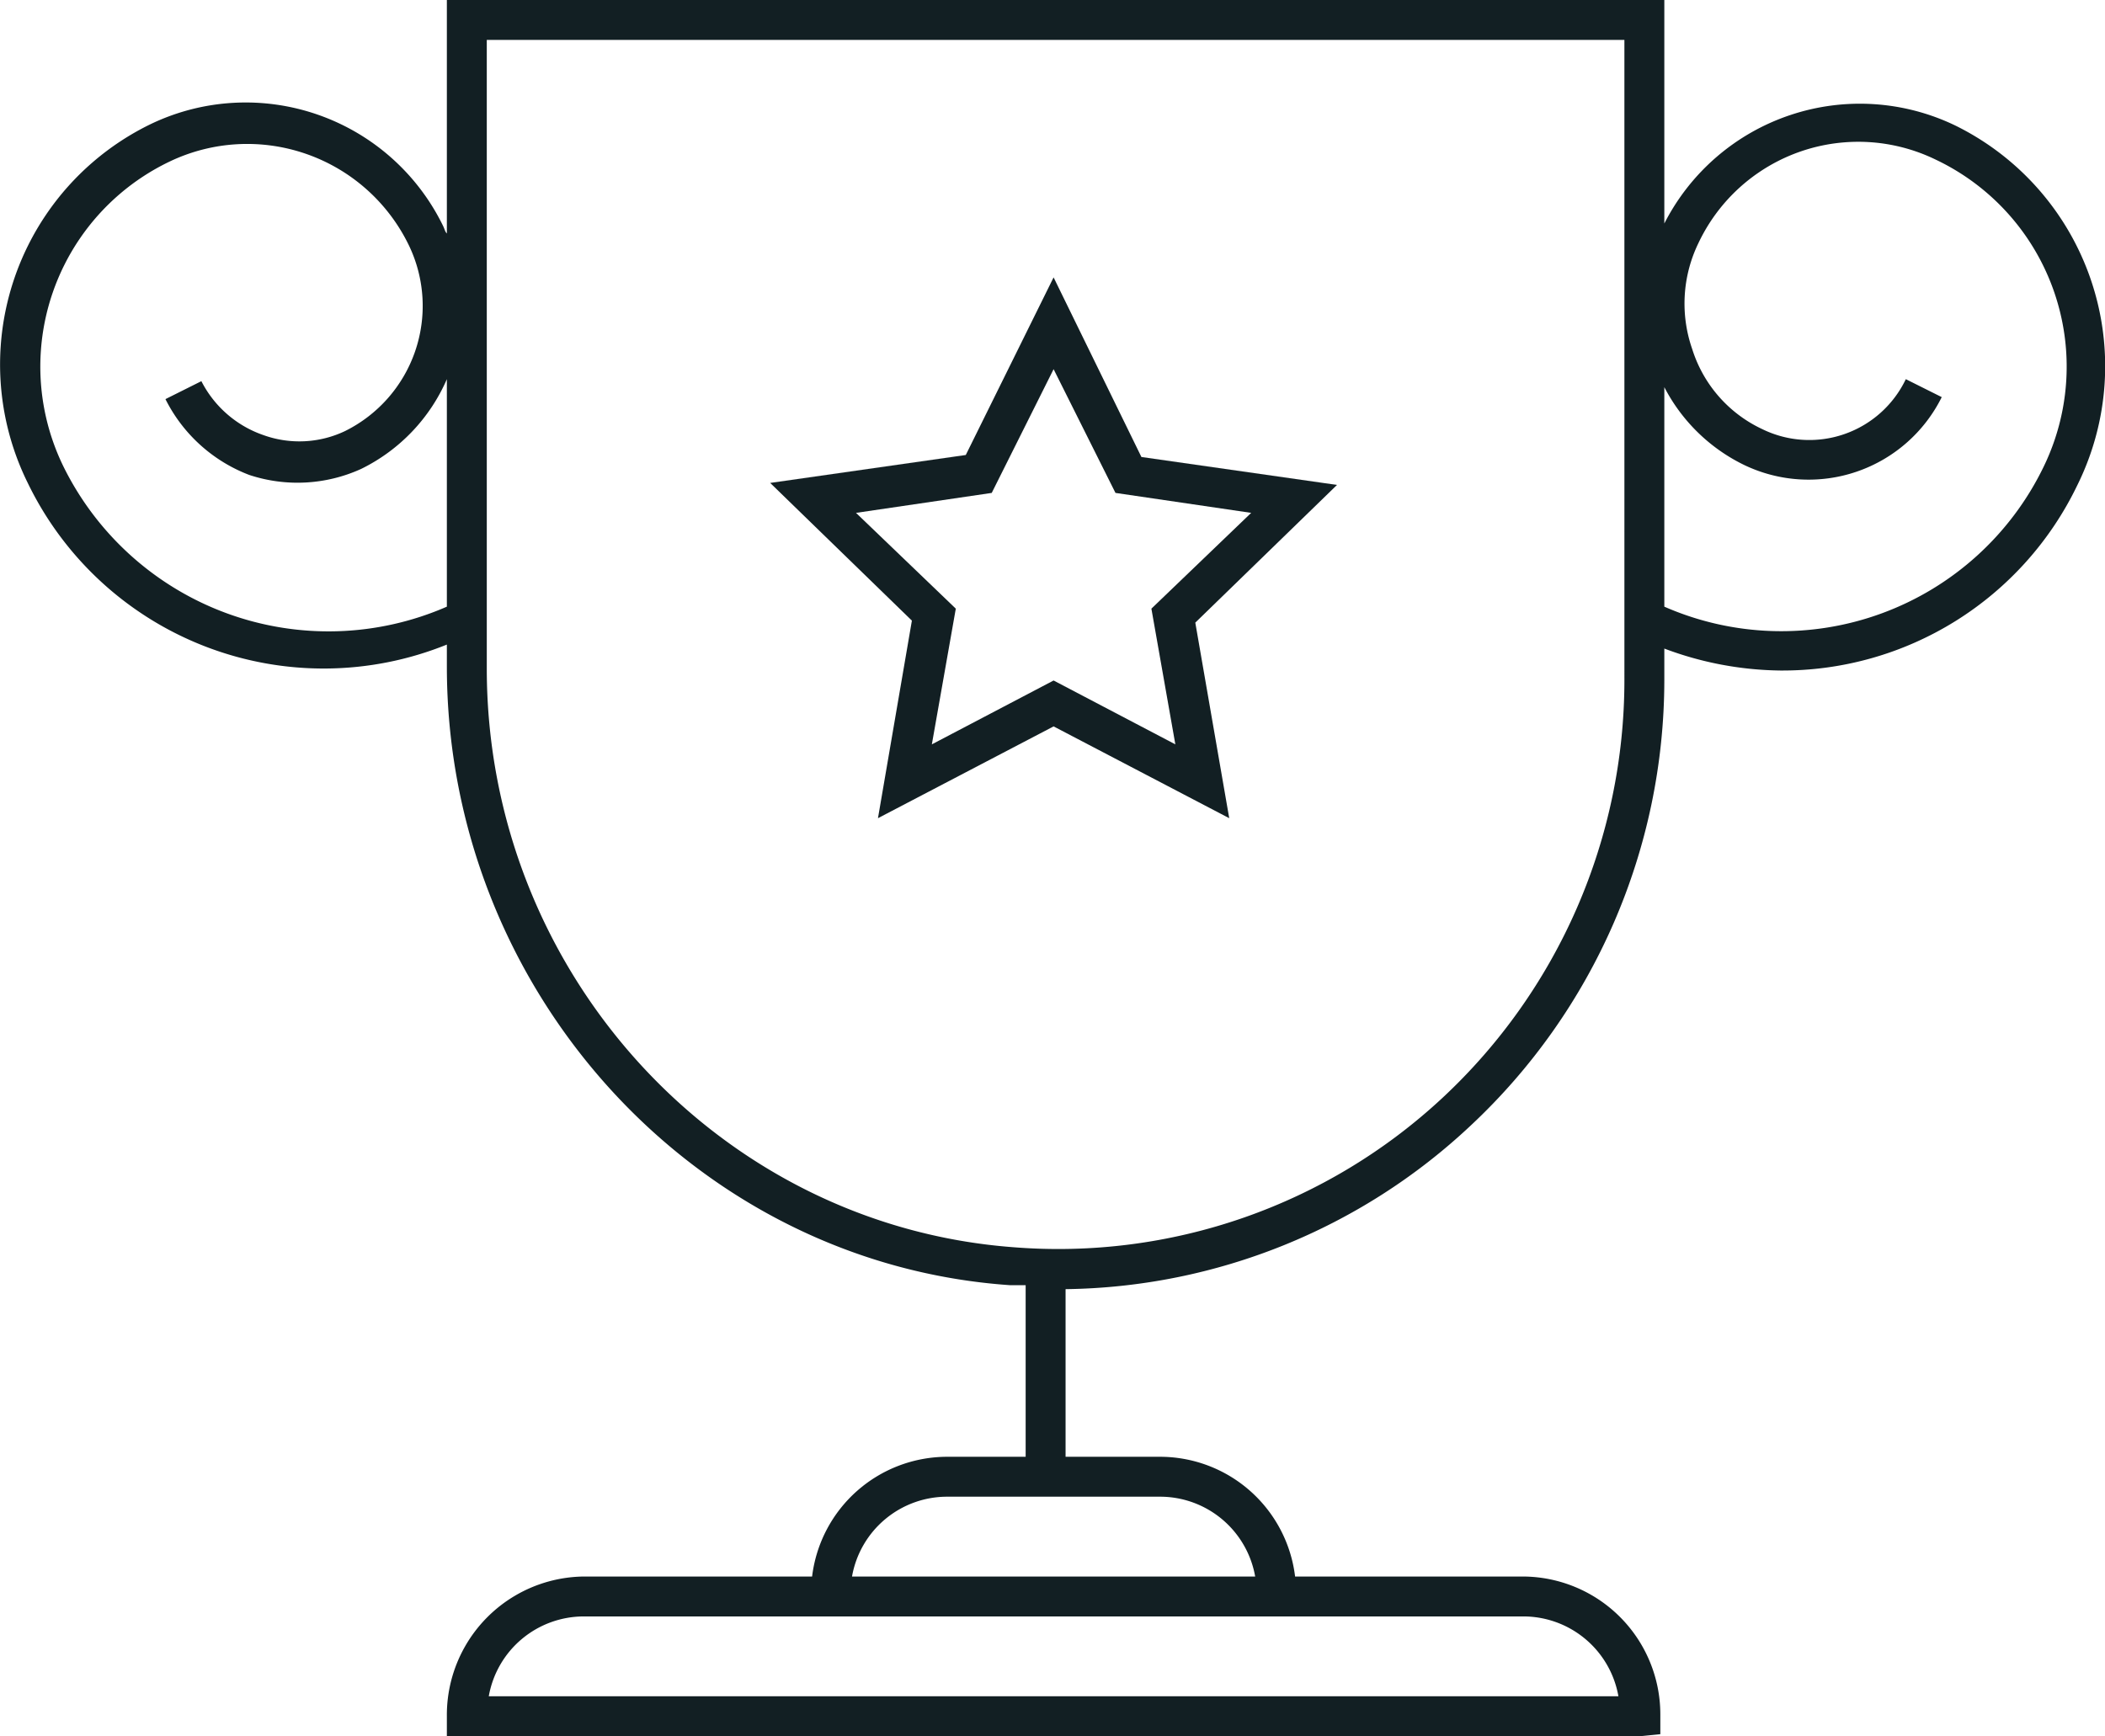
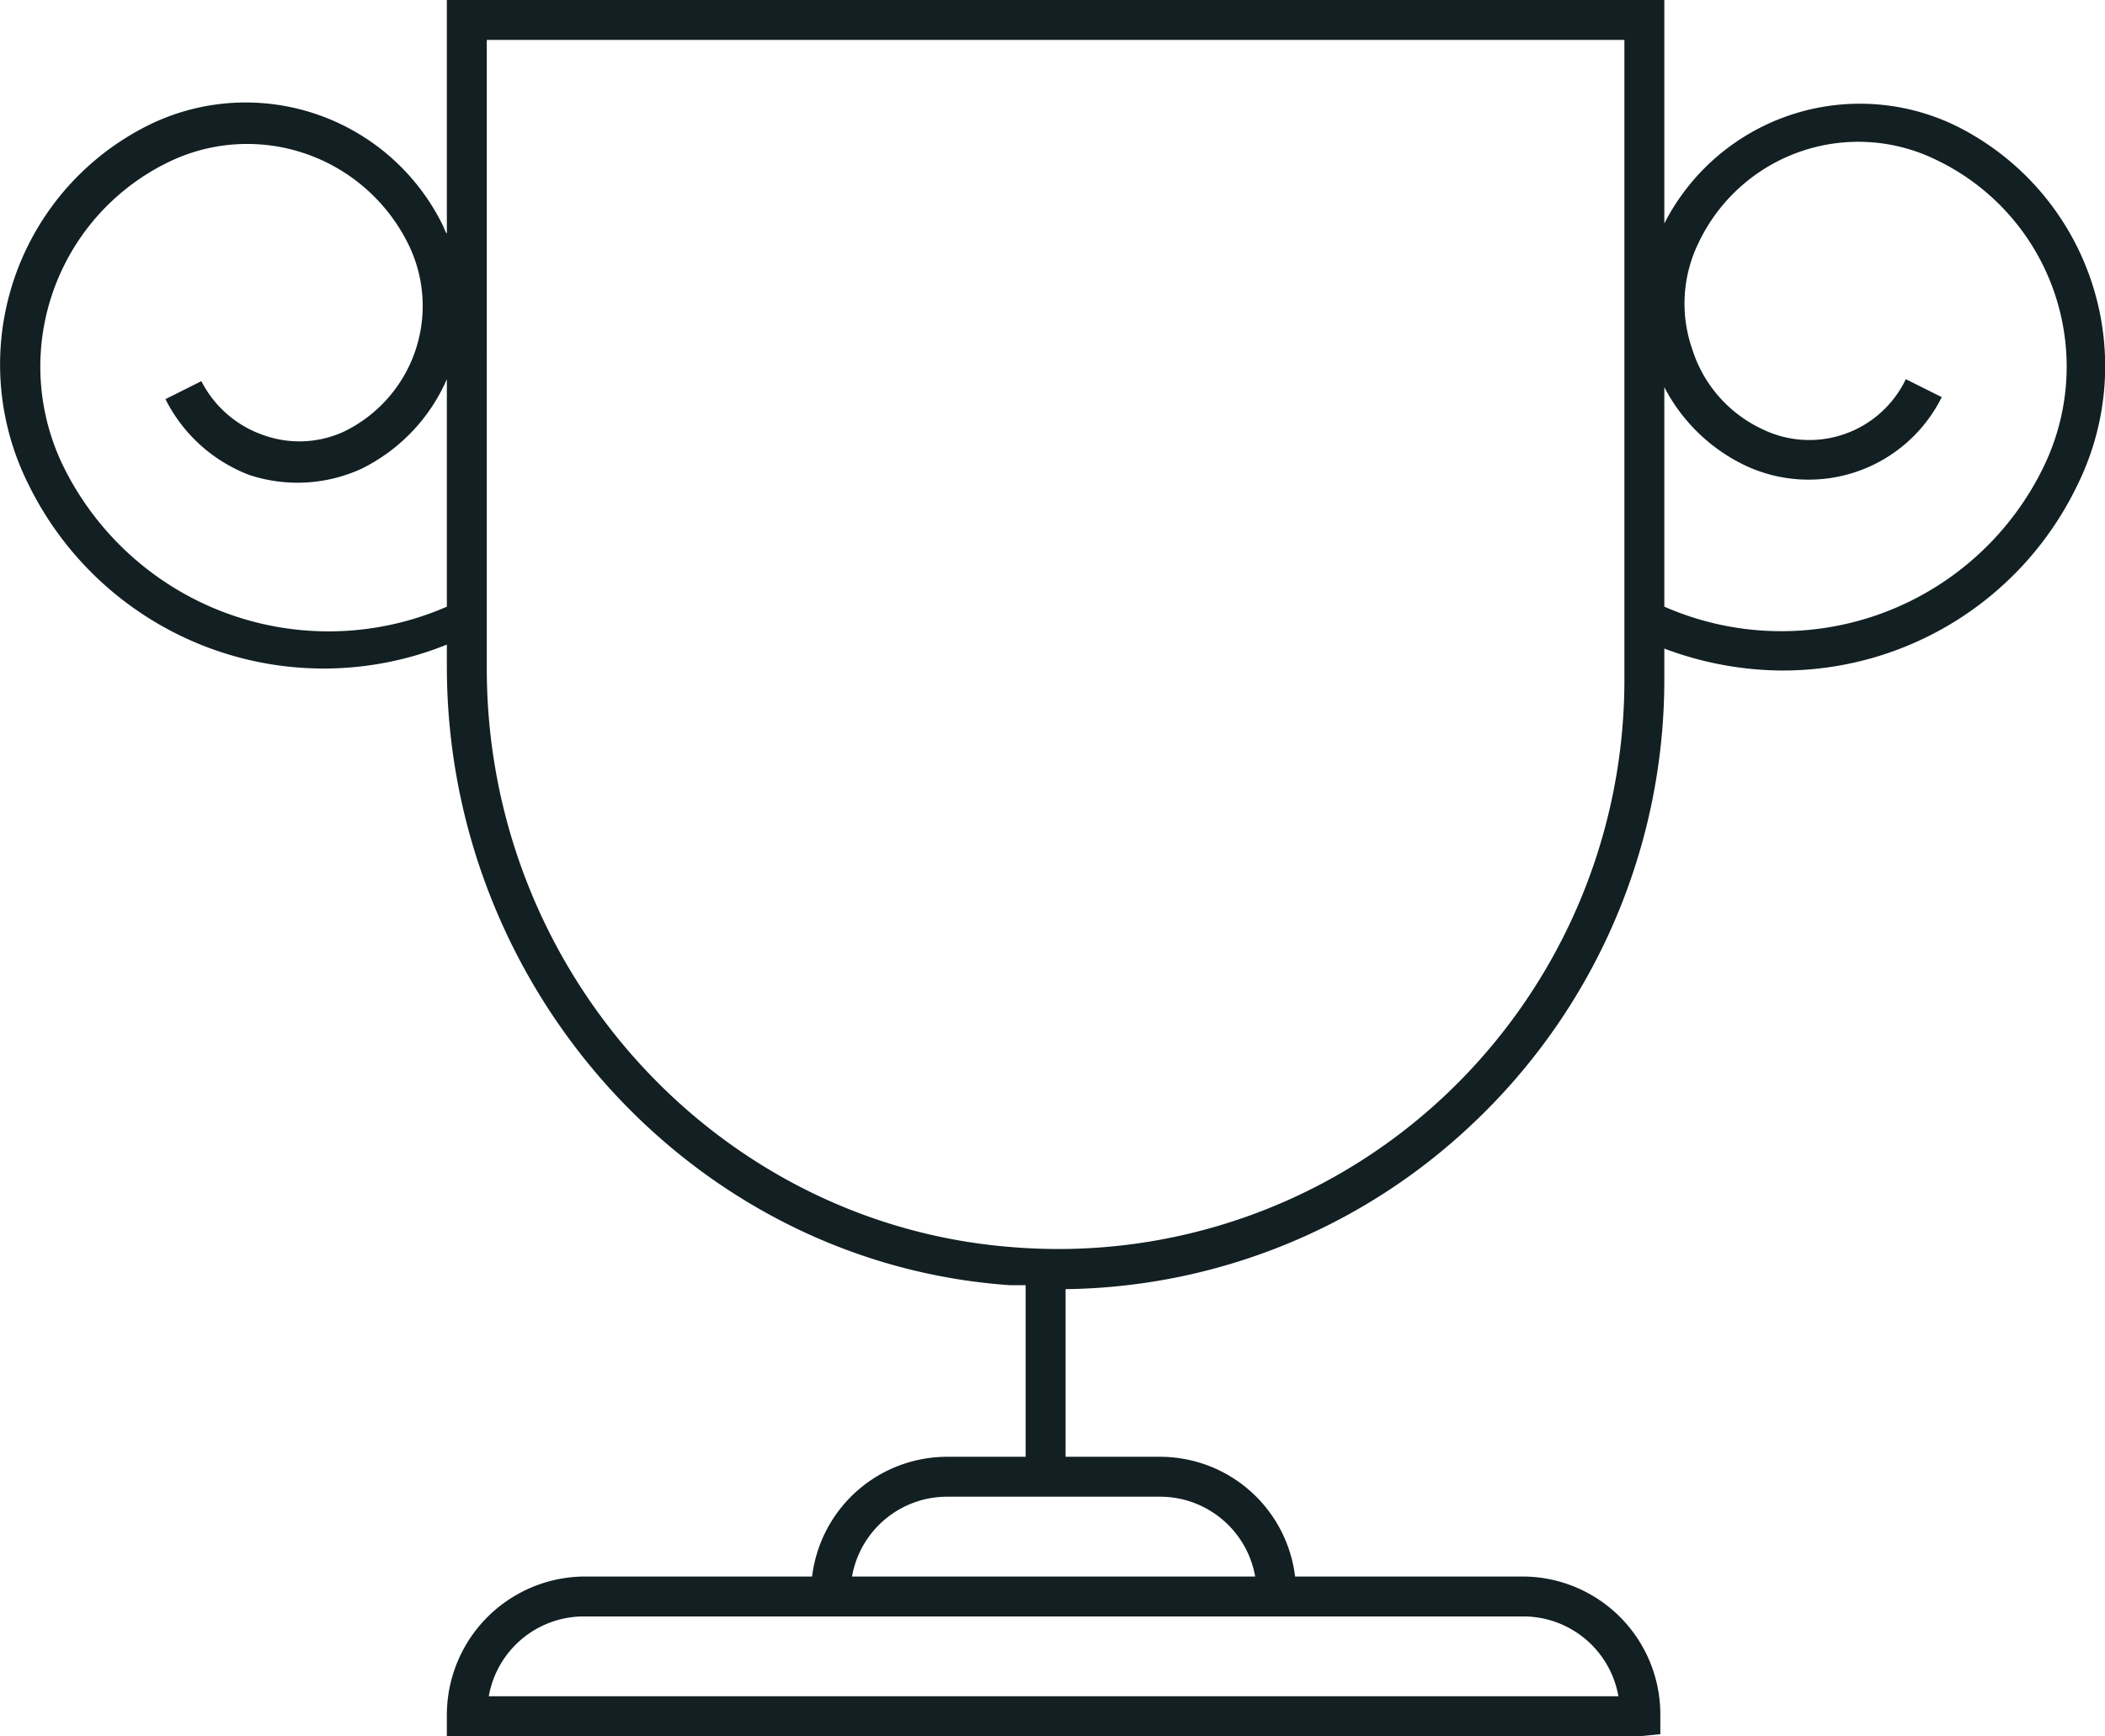
<svg xmlns="http://www.w3.org/2000/svg" id="Layer_1" data-name="Layer 1" width="105.47" height="87" viewBox="0 0 105.47 87">
  <defs>
    <style>.cls-1{fill:#121f23;}</style>
  </defs>
  <title>gli-champ</title>
-   <path class="cls-1" d="M44.2,41,53,36.4,61.8,41l-1.7-9.8,7.1-6.9-9.8-1.4-4.4-9-4.4,8.9-9.8,1.4,7.1,6.9ZM43.1,25.7l6.8-1L53,18.5l3.1,6.2,6.8,1-5,4.8,1.2,6.8L53,34.1l-6.1,3.2,1.2-6.8Z" transform="translate(-0.21)" />
  <path class="cls-1" d="M98.2,6.3a11,11,0,0,0-14.6,4.9V0h-61V11.7c-.1-.1-.1-.2-.2-.4A11,11,0,0,0,7.8,6.2a13.39,13.39,0,0,0-6.2,18,16.47,16.47,0,0,0,21,8.1v1.1c0,16.2,12.4,29.9,28.2,31h.8V73H47.7a6.82,6.82,0,0,0-6.8,6H29.5a6.94,6.94,0,0,0-6.9,7v1H82.4l1-.1v-1A6.91,6.91,0,0,0,76.5,79H65.1a6.82,6.82,0,0,0-6.8-6H53.6V64.6a30.19,30.19,0,0,0,20.3-8.2,30.58,30.58,0,0,0,9.7-22.3V32.5a17,17,0,0,0,5.8,1.1,16.39,16.39,0,0,0,14.9-9.3A13.44,13.44,0,0,0,98.2,6.3ZM81.3,85H24.7a4.84,4.84,0,0,1,4.8-4h47A4.84,4.84,0,0,1,81.3,85ZM63.1,79H42.9a4.84,4.84,0,0,1,4.8-4H58.3A4.84,4.84,0,0,1,63.1,79ZM3.4,23.4A11.39,11.39,0,0,1,8.7,8.1a9,9,0,0,1,12,4.2,7,7,0,0,1-3.2,9.3,5.32,5.32,0,0,1-4.1.2,5.5,5.5,0,0,1-3.1-2.7L8.5,20a7.8,7.8,0,0,0,4.2,3.8,7.7,7.7,0,0,0,5.6-.3A9,9,0,0,0,22.6,19V30.4A14.81,14.81,0,0,1,3.4,23.4ZM81.6,34.1A28.61,28.61,0,0,1,72.5,55,28.25,28.25,0,0,1,51,62.5c-14.8-1.1-26.4-13.8-26.4-29V2h57Zm21-10.7a14.6,14.6,0,0,1-19,7v-11a8.87,8.87,0,0,0,4,3.9,7.45,7.45,0,0,0,9.9-3.4L95.7,19a5.36,5.36,0,0,1-7.2,2.5,6.61,6.61,0,0,1-3.5-4,6.93,6.93,0,0,1,.3-5.3A8.86,8.86,0,0,1,97.2,8,11.48,11.48,0,0,1,102.6,23.4Z" transform="translate(-0.21)" />
</svg>